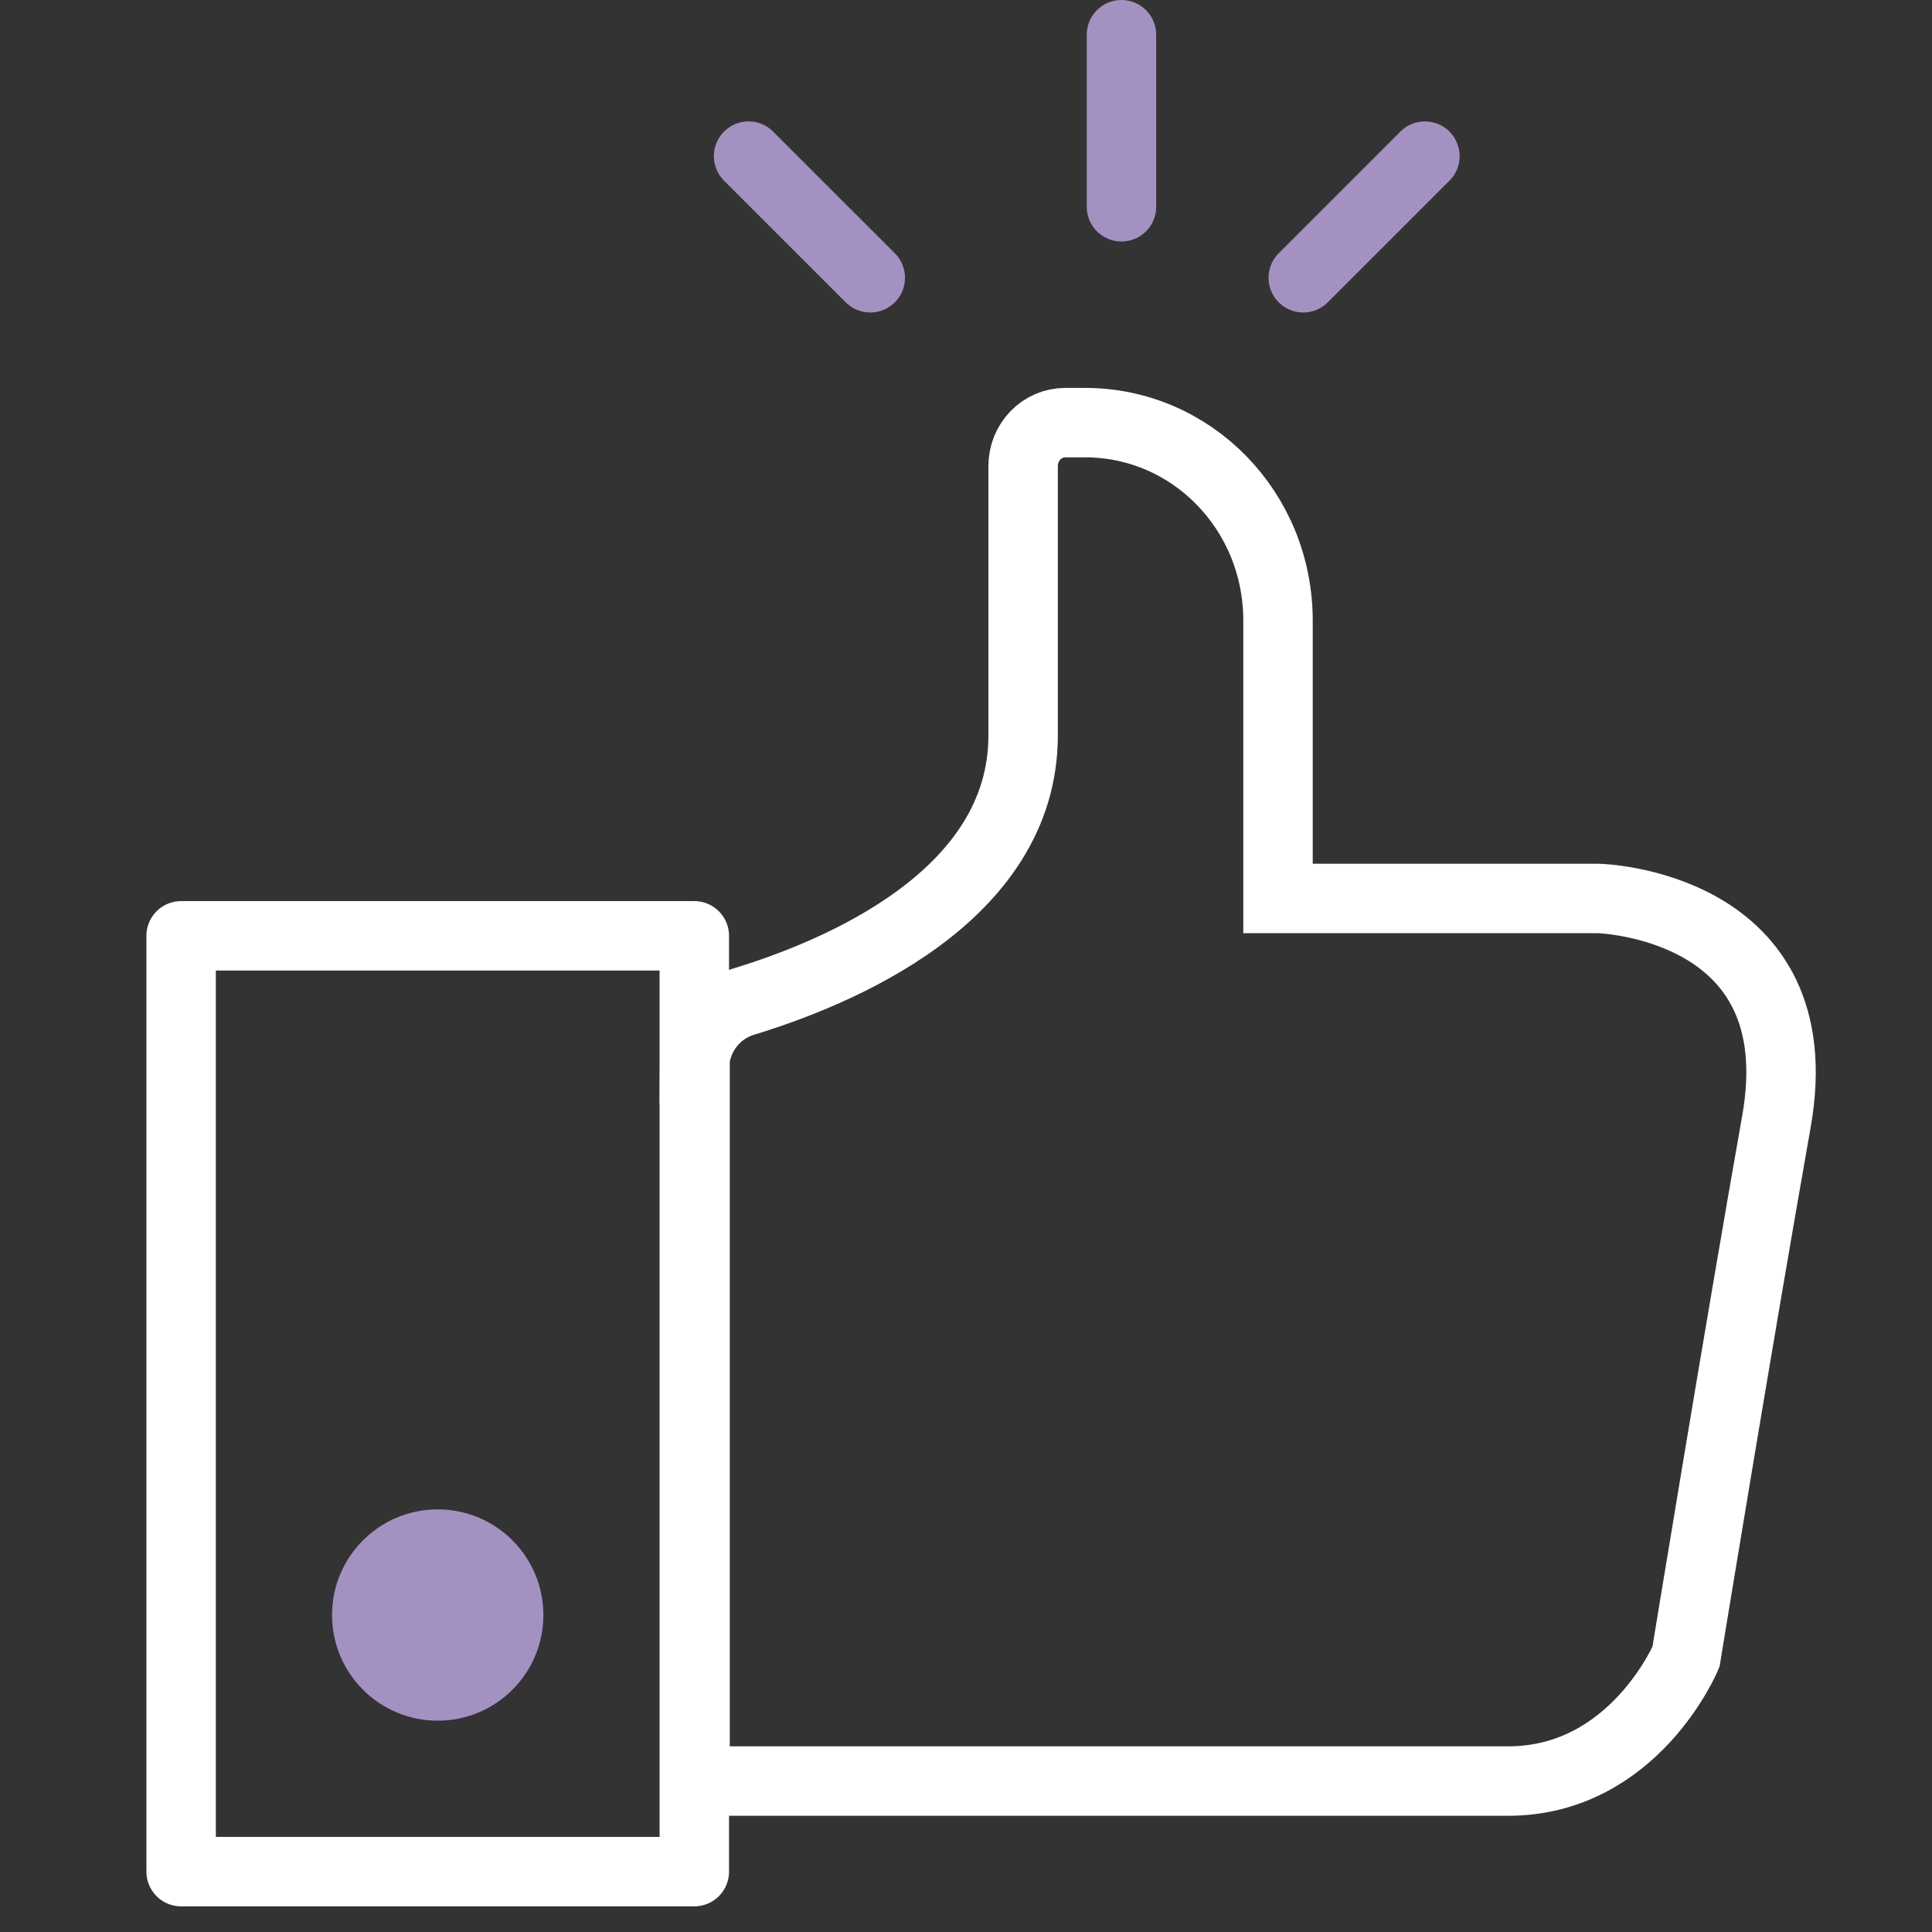
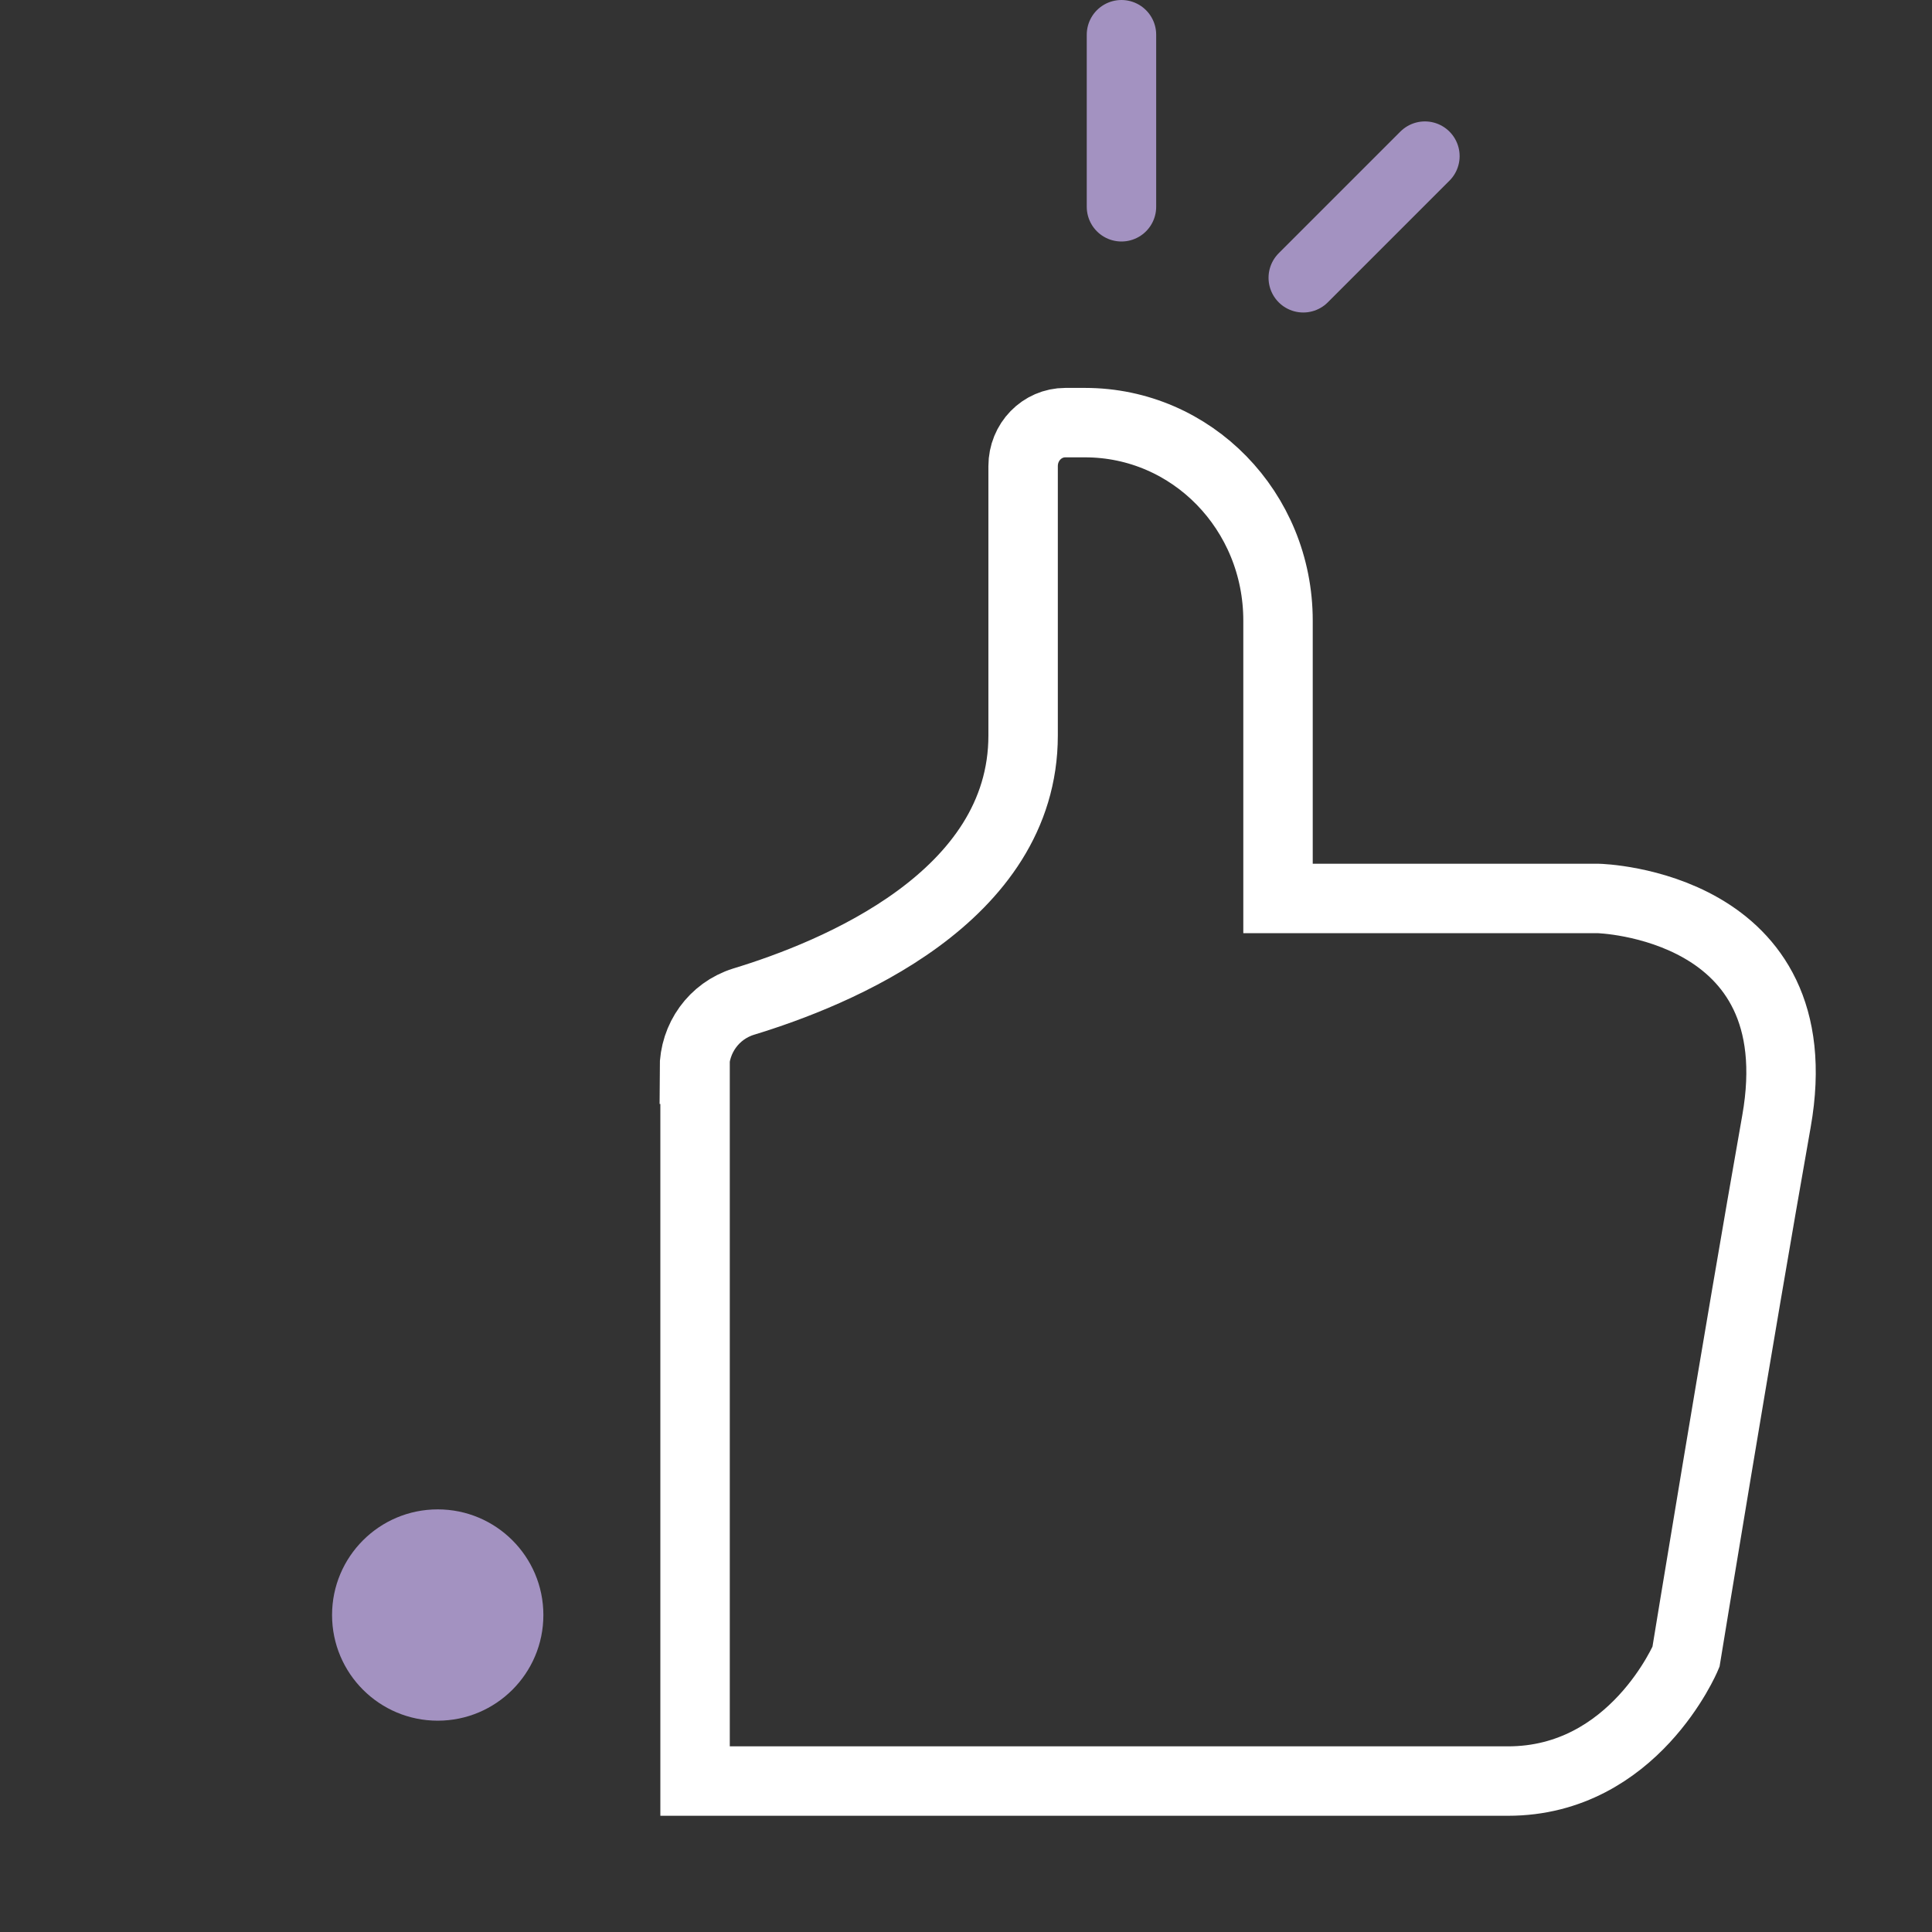
<svg xmlns="http://www.w3.org/2000/svg" width="64" height="64" viewBox="0 0 64 64" fill="none">
  <rect x="0" y="0" width="64" height="64" fill="#333333" stroke="none" />
  <path d="M24.624 33.183C23.649 33.491 23 34.391 23 35.42H23.025V51.234V59H49.955C54.127 59 55.85 54.886 55.85 54.886C55.85 54.886 57.574 44.343 58.848 37.143C60.122 29.943 52.953 29.763 52.953 29.763H42.336V20.557C42.336 16.931 39.488 14 35.94 14H35.291C34.516 14 33.892 14.643 33.892 15.44V24.363C33.892 29.737 27.672 32.257 24.624 33.183Z" stroke="white" stroke-width="2.3" stroke-miterlimit="10" />
  <circle cx="14.5" cy="53.5" r="3.5" fill="#A392C1" />
-   <rect x="6" y="31" width="17" height="31" stroke="white" stroke-width="2.3" stroke-linecap="round" stroke-linejoin="round" />
  <line x1="37.15" y1="1.15" x2="37.15" y2="6.85" stroke="#A392C1" stroke-width="2.3" stroke-linecap="round" stroke-linejoin="bevel" />
  <line x1="43.172" y1="9.202" x2="47.202" y2="5.172" stroke="#A392C1" stroke-width="2.3" stroke-linecap="round" stroke-linejoin="bevel" />
-   <line x1="24.798" y1="5.172" x2="28.829" y2="9.202" stroke="#A392C1" stroke-width="2.3" stroke-linecap="round" stroke-linejoin="bevel" />
</svg>